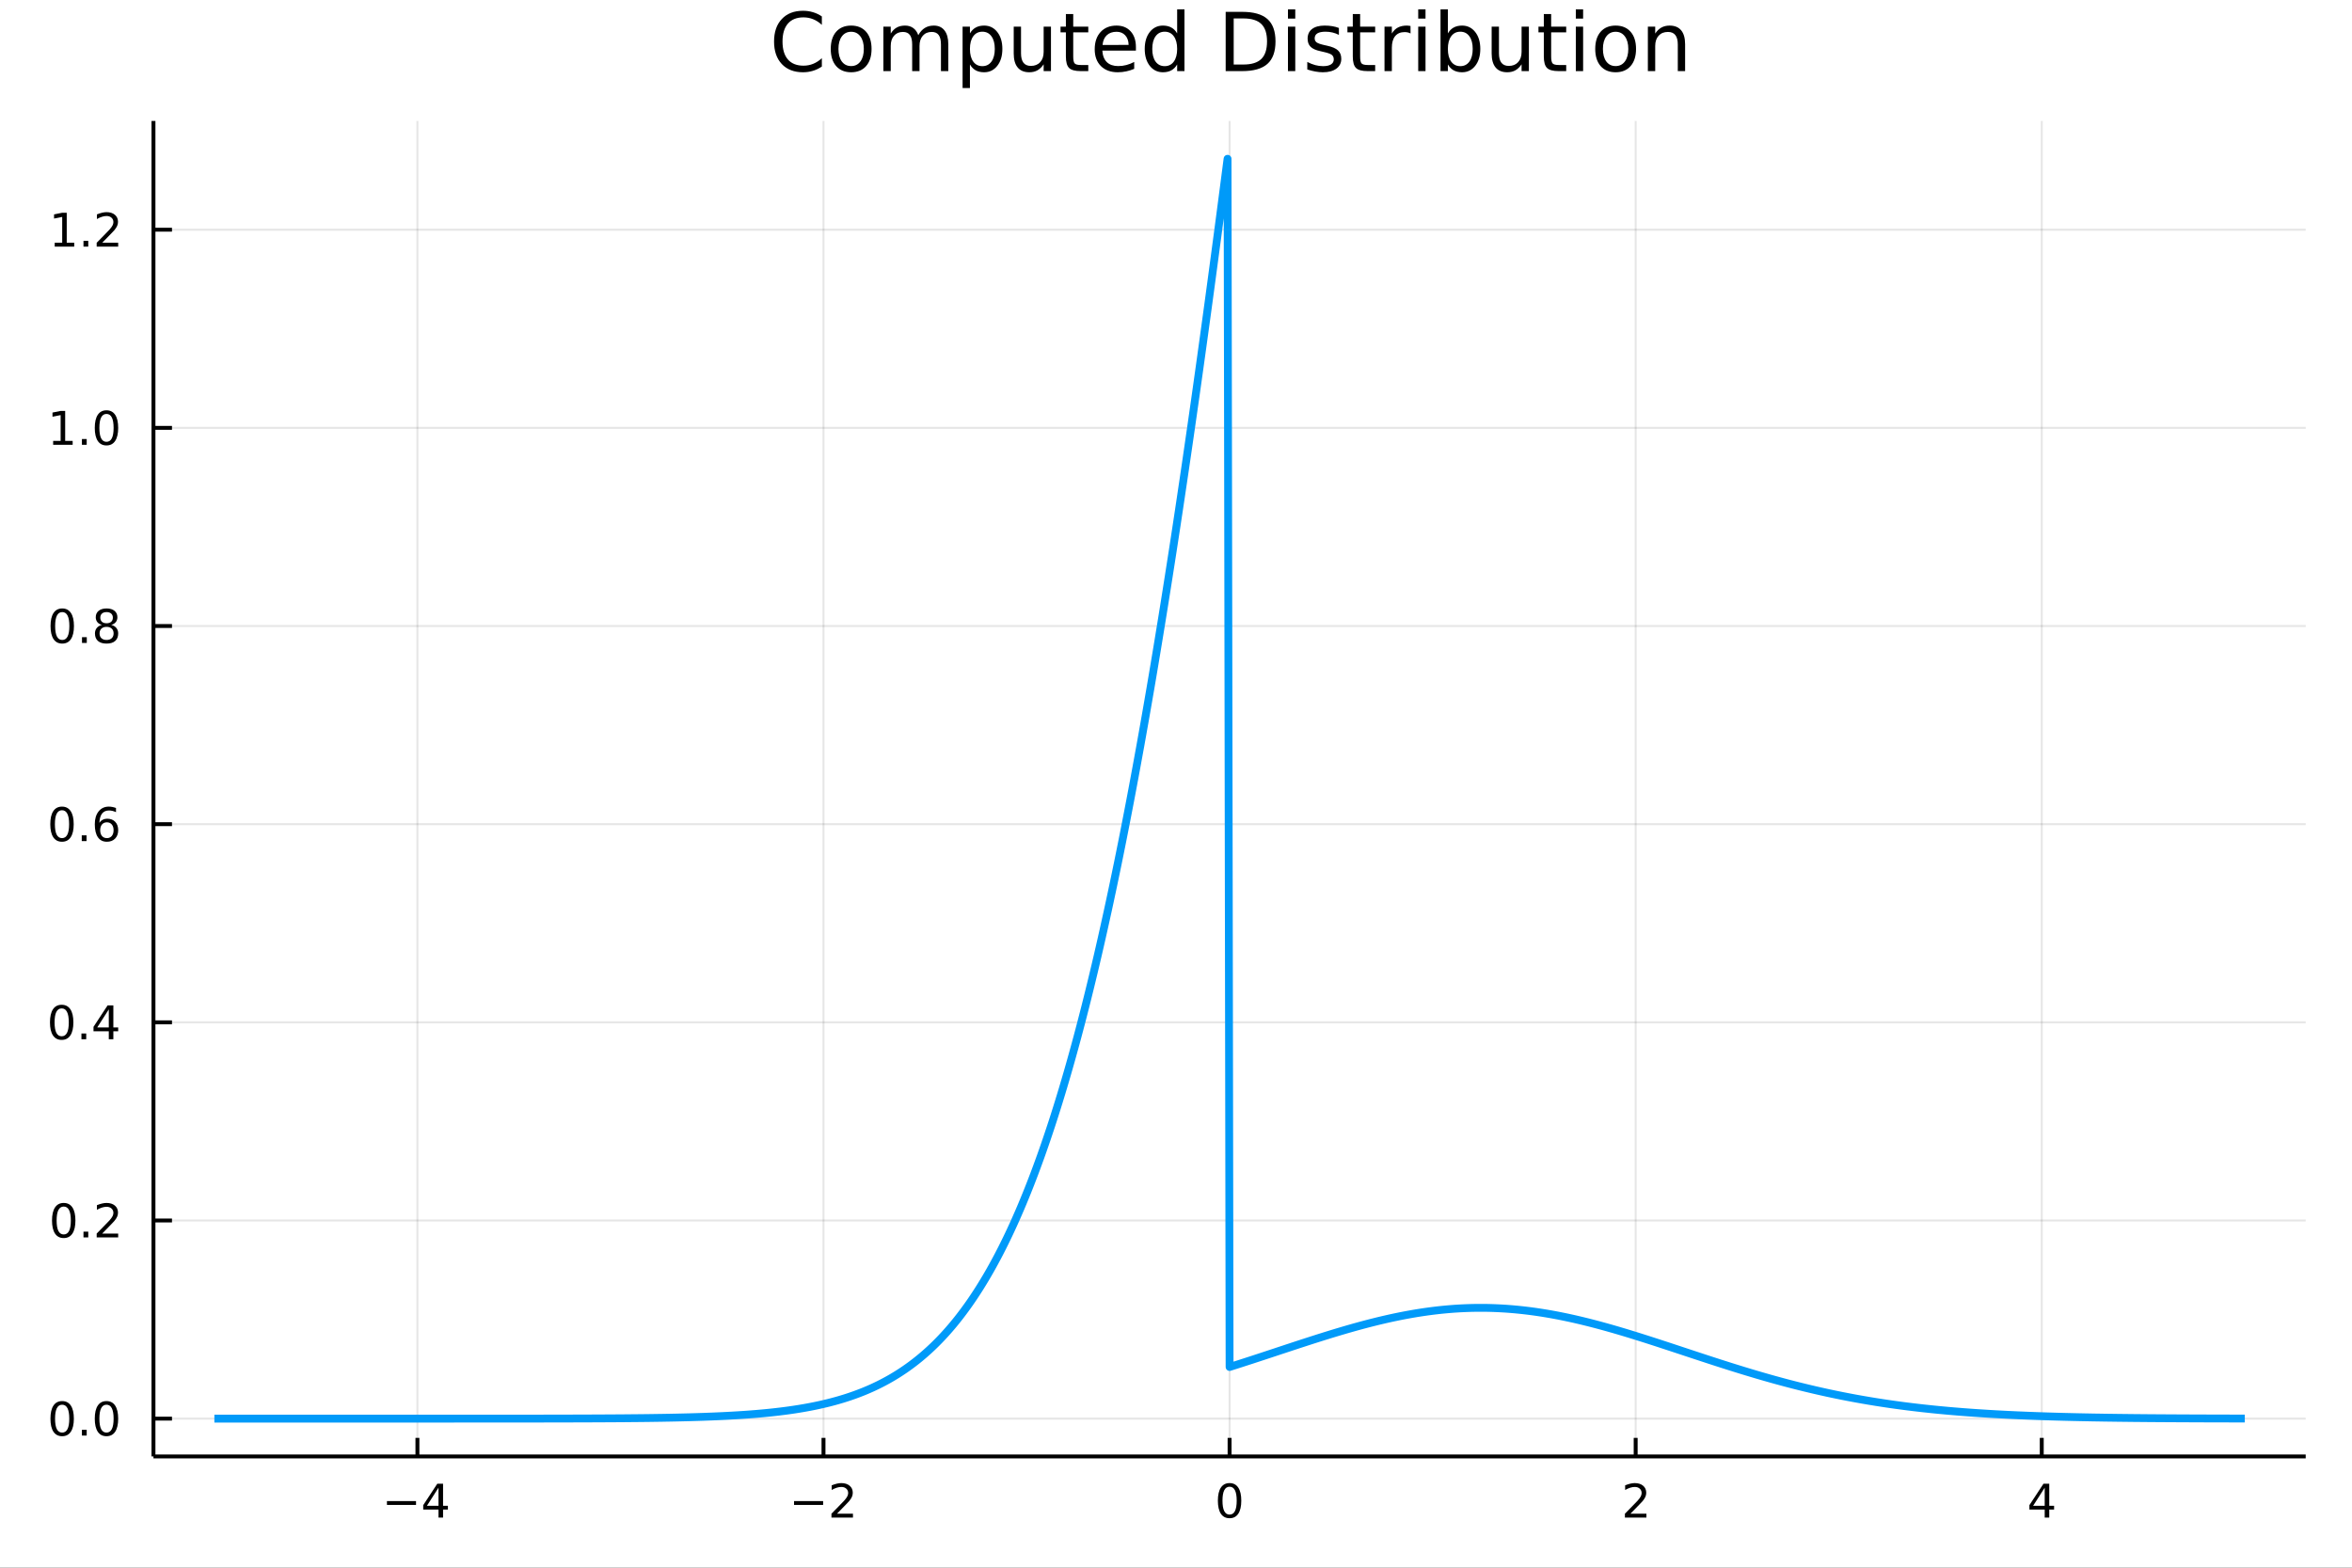
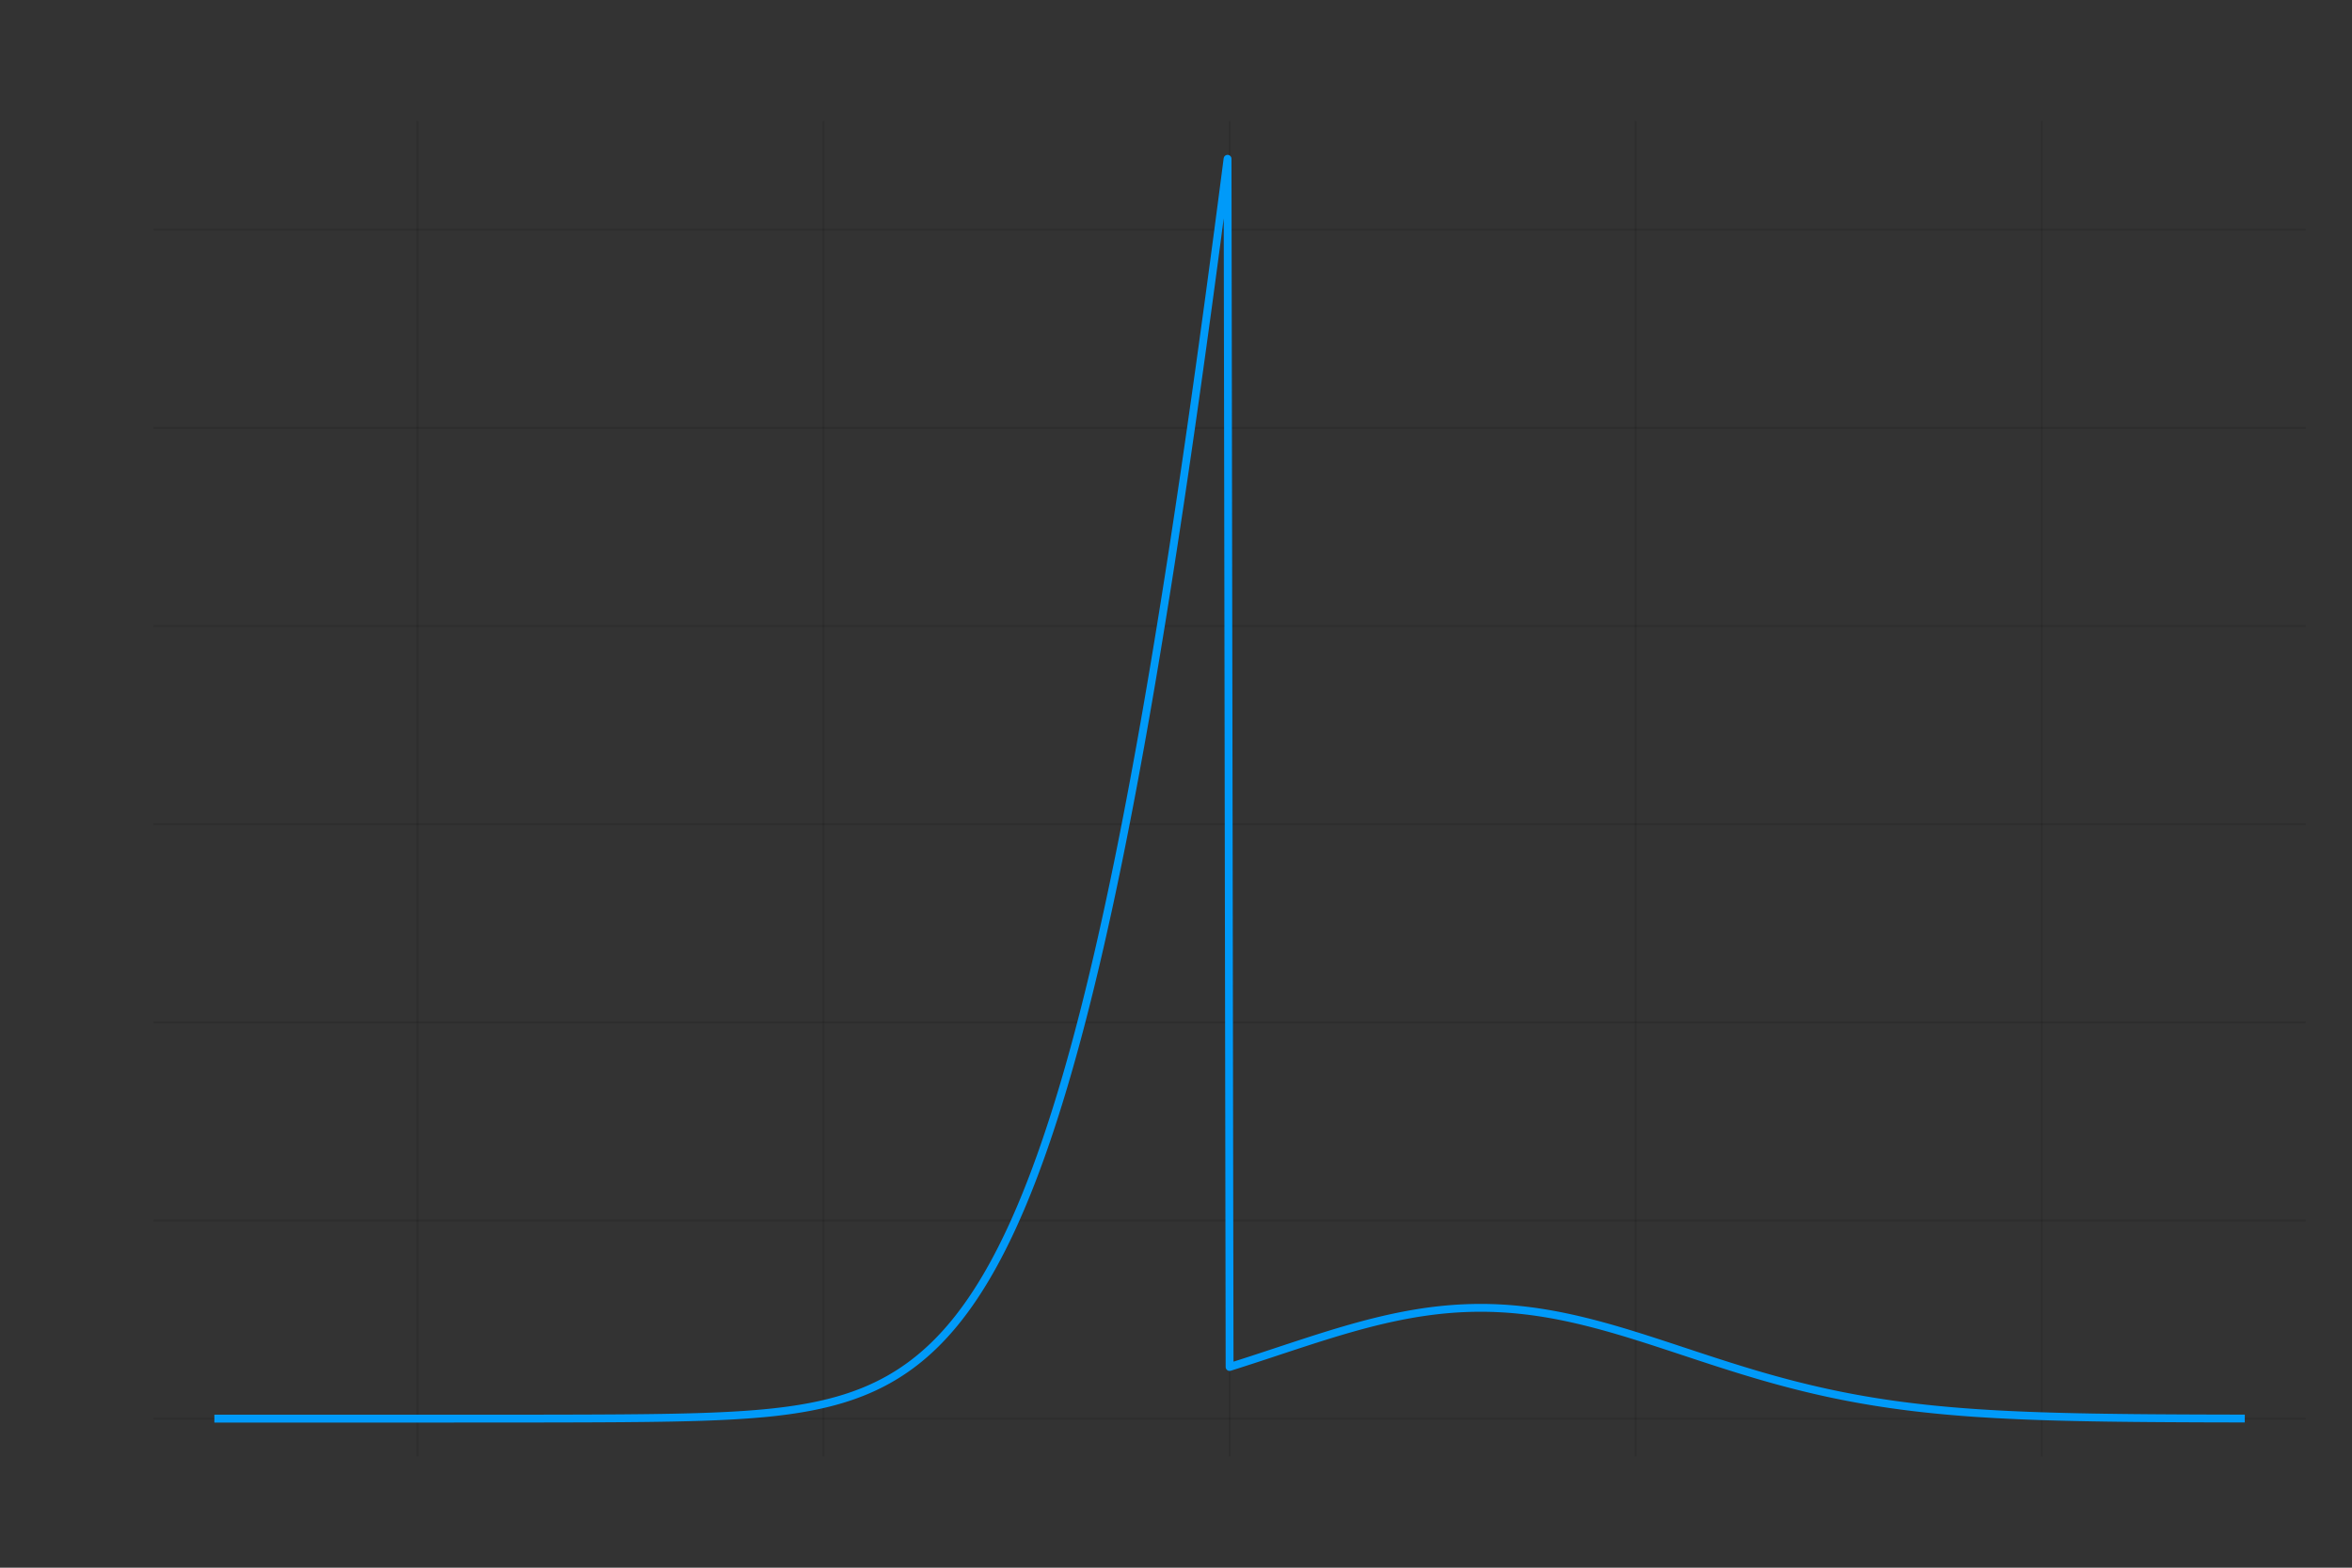
<svg xmlns="http://www.w3.org/2000/svg" width="600" height="400" viewBox="0 0 2400 1600">
  <rect x="0" y="0" width="2400" height="1600" fill="#333333" stroke="none" />
  <defs>
    <clipPath id="clip430">
-       <rect x="0" y="0" width="2400" height="1600" />
-     </clipPath>
+       </clipPath>
  </defs>
  <path clip-path="url(#clip430)" d=" M0 1600 L2400 1600 L2400 0 L0 0  Z   " fill="#ffffff" fill-rule="evenodd" fill-opacity="1" />
  <defs>
    <clipPath id="clip431">
-       <rect x="480" y="0" width="1681" height="1600" />
-     </clipPath>
+       </clipPath>
  </defs>
  <path clip-path="url(#clip430)" d=" M156.598 1486.45 L2352.76 1486.45 L2352.76 123.472 L156.598 123.472  Z   " fill="#ffffff" fill-rule="evenodd" fill-opacity="1" />
  <defs>
    <clipPath id="clip432">
      <rect x="156" y="123" width="2197" height="1364" />
    </clipPath>
  </defs>
  <polyline clip-path="url(#clip432)" style="stroke:#000000; stroke-linecap:butt; stroke-linejoin:round; stroke-width:2; stroke-opacity:0.1; fill:none" points="   425.938,1486.45 425.938,123.472    " />
  <polyline clip-path="url(#clip432)" style="stroke:#000000; stroke-linecap:butt; stroke-linejoin:round; stroke-width:2; stroke-opacity:0.1; fill:none" points="   840.308,1486.45 840.308,123.472    " />
  <polyline clip-path="url(#clip432)" style="stroke:#000000; stroke-linecap:butt; stroke-linejoin:round; stroke-width:2; stroke-opacity:0.1; fill:none" points="   1254.68,1486.45 1254.68,123.472    " />
  <polyline clip-path="url(#clip432)" style="stroke:#000000; stroke-linecap:butt; stroke-linejoin:round; stroke-width:2; stroke-opacity:0.1; fill:none" points="   1669.05,1486.45 1669.05,123.472    " />
  <polyline clip-path="url(#clip432)" style="stroke:#000000; stroke-linecap:butt; stroke-linejoin:round; stroke-width:2; stroke-opacity:0.1; fill:none" points="   2083.42,1486.45 2083.42,123.472    " />
  <polyline clip-path="url(#clip430)" style="stroke:#000000; stroke-linecap:butt; stroke-linejoin:round; stroke-width:4; stroke-opacity:1; fill:none" points="   156.598,1486.45 2352.76,1486.45    " />
  <polyline clip-path="url(#clip430)" style="stroke:#000000; stroke-linecap:butt; stroke-linejoin:round; stroke-width:4; stroke-opacity:1; fill:none" points="   425.938,1486.45 425.938,1467.55    " />
  <polyline clip-path="url(#clip430)" style="stroke:#000000; stroke-linecap:butt; stroke-linejoin:round; stroke-width:4; stroke-opacity:1; fill:none" points="   840.308,1486.45 840.308,1467.55    " />
  <polyline clip-path="url(#clip430)" style="stroke:#000000; stroke-linecap:butt; stroke-linejoin:round; stroke-width:4; stroke-opacity:1; fill:none" points="   1254.68,1486.45 1254.68,1467.55    " />
  <polyline clip-path="url(#clip430)" style="stroke:#000000; stroke-linecap:butt; stroke-linejoin:round; stroke-width:4; stroke-opacity:1; fill:none" points="   1669.05,1486.45 1669.05,1467.55    " />
  <polyline clip-path="url(#clip430)" style="stroke:#000000; stroke-linecap:butt; stroke-linejoin:round; stroke-width:4; stroke-opacity:1; fill:none" points="   2083.42,1486.45 2083.42,1467.55    " />
  <path clip-path="url(#clip430)" d="M394.839 1532.02 L424.515 1532.02 L424.515 1535.95 L394.839 1535.95 L394.839 1532.02 Z" fill="#000000" fill-rule="evenodd" fill-opacity="1" />
  <path clip-path="url(#clip430)" d="M447.454 1518.36 L435.649 1536.81 L447.454 1536.81 L447.454 1518.36 M446.228 1514.29 L452.107 1514.29 L452.107 1536.81 L457.038 1536.81 L457.038 1540.7 L452.107 1540.7 L452.107 1548.85 L447.454 1548.85 L447.454 1540.7 L431.853 1540.7 L431.853 1536.19 L446.228 1514.29 Z" fill="#000000" fill-rule="evenodd" fill-opacity="1" />
  <path clip-path="url(#clip430)" d="M810.25 1532.02 L839.926 1532.02 L839.926 1535.95 L810.25 1535.95 L810.25 1532.02 Z" fill="#000000" fill-rule="evenodd" fill-opacity="1" />
  <path clip-path="url(#clip430)" d="M854.046 1544.91 L870.365 1544.91 L870.365 1548.85 L848.421 1548.85 L848.421 1544.91 Q851.083 1542.16 855.666 1537.53 Q860.273 1532.88 861.453 1531.53 Q863.699 1529.01 864.578 1527.27 Q865.481 1525.51 865.481 1523.82 Q865.481 1521.07 863.537 1519.33 Q861.615 1517.6 858.514 1517.6 Q856.315 1517.6 853.861 1518.36 Q851.43 1519.13 848.653 1520.68 L848.653 1515.95 Q851.477 1514.82 853.93 1514.24 Q856.384 1513.66 858.421 1513.66 Q863.791 1513.66 866.986 1516.35 Q870.18 1519.03 870.18 1523.52 Q870.18 1525.65 869.37 1527.57 Q868.583 1529.47 866.477 1532.07 Q865.898 1532.74 862.796 1535.95 Q859.694 1539.15 854.046 1544.91 Z" fill="#000000" fill-rule="evenodd" fill-opacity="1" />
  <path clip-path="url(#clip430)" d="M1254.68 1517.37 Q1251.07 1517.37 1249.24 1520.93 Q1247.43 1524.47 1247.43 1531.6 Q1247.43 1538.71 1249.24 1542.27 Q1251.07 1545.82 1254.68 1545.82 Q1258.31 1545.82 1260.12 1542.27 Q1261.95 1538.71 1261.95 1531.6 Q1261.95 1524.47 1260.12 1520.93 Q1258.31 1517.37 1254.68 1517.37 M1254.68 1513.66 Q1260.49 1513.66 1263.54 1518.27 Q1266.62 1522.85 1266.62 1531.6 Q1266.62 1540.33 1263.54 1544.94 Q1260.49 1549.52 1254.68 1549.52 Q1248.87 1549.52 1245.79 1544.94 Q1242.73 1540.33 1242.73 1531.6 Q1242.73 1522.85 1245.79 1518.27 Q1248.87 1513.66 1254.68 1513.66 Z" fill="#000000" fill-rule="evenodd" fill-opacity="1" />
  <path clip-path="url(#clip430)" d="M1663.7 1544.91 L1680.02 1544.91 L1680.02 1548.85 L1658.07 1548.85 L1658.07 1544.91 Q1660.74 1542.16 1665.32 1537.53 Q1669.93 1532.88 1671.11 1531.53 Q1673.35 1529.01 1674.23 1527.27 Q1675.13 1525.51 1675.13 1523.82 Q1675.13 1521.07 1673.19 1519.33 Q1671.27 1517.6 1668.17 1517.6 Q1665.97 1517.6 1663.51 1518.36 Q1661.08 1519.13 1658.31 1520.68 L1658.31 1515.95 Q1661.13 1514.82 1663.58 1514.24 Q1666.04 1513.66 1668.07 1513.66 Q1673.44 1513.66 1676.64 1516.35 Q1679.83 1519.03 1679.83 1523.52 Q1679.83 1525.65 1679.02 1527.57 Q1678.24 1529.47 1676.13 1532.07 Q1675.55 1532.74 1672.45 1535.95 Q1669.35 1539.15 1663.7 1544.91 Z" fill="#000000" fill-rule="evenodd" fill-opacity="1" />
  <path clip-path="url(#clip430)" d="M2086.43 1518.36 L2074.62 1536.81 L2086.43 1536.81 L2086.43 1518.36 M2085.2 1514.29 L2091.08 1514.29 L2091.08 1536.81 L2096.01 1536.81 L2096.01 1540.7 L2091.08 1540.7 L2091.08 1548.85 L2086.43 1548.85 L2086.43 1540.7 L2070.82 1540.7 L2070.82 1536.19 L2085.2 1514.29 Z" fill="#000000" fill-rule="evenodd" fill-opacity="1" />
  <polyline clip-path="url(#clip432)" style="stroke:#000000; stroke-linecap:butt; stroke-linejoin:round; stroke-width:2; stroke-opacity:0.1; fill:none" points="   156.598,1447.87 2352.76,1447.87    " />
  <polyline clip-path="url(#clip432)" style="stroke:#000000; stroke-linecap:butt; stroke-linejoin:round; stroke-width:2; stroke-opacity:0.1; fill:none" points="   156.598,1245.63 2352.76,1245.63    " />
  <polyline clip-path="url(#clip432)" style="stroke:#000000; stroke-linecap:butt; stroke-linejoin:round; stroke-width:2; stroke-opacity:0.1; fill:none" points="   156.598,1043.39 2352.76,1043.39    " />
  <polyline clip-path="url(#clip432)" style="stroke:#000000; stroke-linecap:butt; stroke-linejoin:round; stroke-width:2; stroke-opacity:0.1; fill:none" points="   156.598,841.151 2352.76,841.151    " />
  <polyline clip-path="url(#clip432)" style="stroke:#000000; stroke-linecap:butt; stroke-linejoin:round; stroke-width:2; stroke-opacity:0.1; fill:none" points="   156.598,638.91 2352.76,638.91    " />
  <polyline clip-path="url(#clip432)" style="stroke:#000000; stroke-linecap:butt; stroke-linejoin:round; stroke-width:2; stroke-opacity:0.1; fill:none" points="   156.598,436.669 2352.76,436.669    " />
  <polyline clip-path="url(#clip432)" style="stroke:#000000; stroke-linecap:butt; stroke-linejoin:round; stroke-width:2; stroke-opacity:0.1; fill:none" points="   156.598,234.428 2352.76,234.428    " />
  <polyline clip-path="url(#clip430)" style="stroke:#000000; stroke-linecap:butt; stroke-linejoin:round; stroke-width:4; stroke-opacity:1; fill:none" points="   156.598,1486.45 156.598,123.472    " />
  <polyline clip-path="url(#clip430)" style="stroke:#000000; stroke-linecap:butt; stroke-linejoin:round; stroke-width:4; stroke-opacity:1; fill:none" points="   156.598,1447.87 175.496,1447.87    " />
  <polyline clip-path="url(#clip430)" style="stroke:#000000; stroke-linecap:butt; stroke-linejoin:round; stroke-width:4; stroke-opacity:1; fill:none" points="   156.598,1245.63 175.496,1245.63    " />
  <polyline clip-path="url(#clip430)" style="stroke:#000000; stroke-linecap:butt; stroke-linejoin:round; stroke-width:4; stroke-opacity:1; fill:none" points="   156.598,1043.39 175.496,1043.39    " />
  <polyline clip-path="url(#clip430)" style="stroke:#000000; stroke-linecap:butt; stroke-linejoin:round; stroke-width:4; stroke-opacity:1; fill:none" points="   156.598,841.151 175.496,841.151    " />
  <polyline clip-path="url(#clip430)" style="stroke:#000000; stroke-linecap:butt; stroke-linejoin:round; stroke-width:4; stroke-opacity:1; fill:none" points="   156.598,638.91 175.496,638.91    " />
  <polyline clip-path="url(#clip430)" style="stroke:#000000; stroke-linecap:butt; stroke-linejoin:round; stroke-width:4; stroke-opacity:1; fill:none" points="   156.598,436.669 175.496,436.669    " />
  <polyline clip-path="url(#clip430)" style="stroke:#000000; stroke-linecap:butt; stroke-linejoin:round; stroke-width:4; stroke-opacity:1; fill:none" points="   156.598,234.428 175.496,234.428    " />
  <path clip-path="url(#clip430)" d="M63.423 1433.67 Q59.812 1433.67 57.983 1437.24 Q56.177 1440.78 56.177 1447.91 Q56.177 1455.01 57.983 1458.58 Q59.812 1462.12 63.423 1462.12 Q67.057 1462.12 68.862 1458.58 Q70.691 1455.01 70.691 1447.91 Q70.691 1440.78 68.862 1437.24 Q67.057 1433.67 63.423 1433.67 M63.423 1429.97 Q69.233 1429.97 72.288 1434.57 Q75.367 1439.16 75.367 1447.91 Q75.367 1456.63 72.288 1461.24 Q69.233 1465.82 63.423 1465.82 Q57.612 1465.82 54.534 1461.24 Q51.478 1456.63 51.478 1447.91 Q51.478 1439.16 54.534 1434.57 Q57.612 1429.97 63.423 1429.97 Z" fill="#000000" fill-rule="evenodd" fill-opacity="1" />
  <path clip-path="url(#clip430)" d="M83.585 1459.27 L88.469 1459.27 L88.469 1465.15 L83.585 1465.15 L83.585 1459.27 Z" fill="#000000" fill-rule="evenodd" fill-opacity="1" />
  <path clip-path="url(#clip430)" d="M108.654 1433.67 Q105.043 1433.67 103.214 1437.24 Q101.409 1440.78 101.409 1447.91 Q101.409 1455.01 103.214 1458.58 Q105.043 1462.12 108.654 1462.12 Q112.288 1462.12 114.094 1458.58 Q115.922 1455.01 115.922 1447.91 Q115.922 1440.78 114.094 1437.24 Q112.288 1433.67 108.654 1433.67 M108.654 1429.97 Q114.464 1429.97 117.52 1434.57 Q120.598 1439.16 120.598 1447.91 Q120.598 1456.63 117.52 1461.24 Q114.464 1465.82 108.654 1465.82 Q102.844 1465.82 99.765 1461.24 Q96.71 1456.63 96.71 1447.91 Q96.71 1439.16 99.765 1434.57 Q102.844 1429.97 108.654 1429.97 Z" fill="#000000" fill-rule="evenodd" fill-opacity="1" />
  <path clip-path="url(#clip430)" d="M65.02 1231.43 Q61.409 1231.43 59.58 1235 Q57.775 1238.54 57.775 1245.67 Q57.775 1252.77 59.58 1256.34 Q61.409 1259.88 65.02 1259.88 Q68.654 1259.88 70.46 1256.34 Q72.288 1252.77 72.288 1245.67 Q72.288 1238.54 70.46 1235 Q68.654 1231.43 65.02 1231.43 M65.02 1227.73 Q70.83 1227.73 73.885 1232.33 Q76.964 1236.92 76.964 1245.67 Q76.964 1254.39 73.885 1259 Q70.83 1263.58 65.02 1263.58 Q59.21 1263.58 56.131 1259 Q53.075 1254.39 53.075 1245.67 Q53.075 1236.92 56.131 1232.33 Q59.21 1227.73 65.02 1227.73 Z" fill="#000000" fill-rule="evenodd" fill-opacity="1" />
  <path clip-path="url(#clip430)" d="M85.182 1257.03 L90.066 1257.03 L90.066 1262.91 L85.182 1262.91 L85.182 1257.03 Z" fill="#000000" fill-rule="evenodd" fill-opacity="1" />
  <path clip-path="url(#clip430)" d="M104.279 1258.98 L120.598 1258.98 L120.598 1262.91 L98.654 1262.91 L98.654 1258.98 Q101.316 1256.22 105.899 1251.59 Q110.506 1246.94 111.686 1245.6 Q113.932 1243.07 114.811 1241.34 Q115.714 1239.58 115.714 1237.89 Q115.714 1235.13 113.77 1233.4 Q111.848 1231.66 108.746 1231.66 Q106.547 1231.66 104.094 1232.43 Q101.663 1233.19 98.885 1234.74 L98.885 1230.02 Q101.709 1228.88 104.163 1228.31 Q106.617 1227.73 108.654 1227.73 Q114.024 1227.73 117.219 1230.41 Q120.413 1233.1 120.413 1237.59 Q120.413 1239.72 119.603 1241.64 Q118.816 1243.54 116.709 1246.13 Q116.131 1246.8 113.029 1250.02 Q109.927 1253.21 104.279 1258.98 Z" fill="#000000" fill-rule="evenodd" fill-opacity="1" />
  <path clip-path="url(#clip430)" d="M62.937 1029.19 Q59.325 1029.19 57.497 1032.76 Q55.691 1036.3 55.691 1043.43 Q55.691 1050.53 57.497 1054.1 Q59.325 1057.64 62.937 1057.64 Q66.571 1057.64 68.376 1054.1 Q70.205 1050.53 70.205 1043.43 Q70.205 1036.3 68.376 1032.76 Q66.571 1029.19 62.937 1029.19 M62.937 1025.49 Q68.747 1025.49 71.802 1030.09 Q74.881 1034.68 74.881 1043.43 Q74.881 1052.15 71.802 1056.76 Q68.747 1061.34 62.937 1061.34 Q57.126 1061.34 54.048 1056.76 Q50.992 1052.15 50.992 1043.43 Q50.992 1034.68 54.048 1030.09 Q57.126 1025.49 62.937 1025.49 Z" fill="#000000" fill-rule="evenodd" fill-opacity="1" />
-   <path clip-path="url(#clip430)" d="M83.098 1054.79 L87.983 1054.79 L87.983 1060.67 L83.098 1060.67 L83.098 1054.79 Z" fill="#000000" fill-rule="evenodd" fill-opacity="1" />
+   <path clip-path="url(#clip430)" d="M83.098 1054.79 L87.983 1054.79 L87.983 1060.67 L83.098 1054.79 Z" fill="#000000" fill-rule="evenodd" fill-opacity="1" />
  <path clip-path="url(#clip430)" d="M111.015 1030.19 L99.21 1048.63 L111.015 1048.63 L111.015 1030.19 M109.788 1026.11 L115.668 1026.11 L115.668 1048.63 L120.598 1048.63 L120.598 1052.52 L115.668 1052.52 L115.668 1060.67 L111.015 1060.67 L111.015 1052.52 L95.413 1052.52 L95.413 1048.01 L109.788 1026.11 Z" fill="#000000" fill-rule="evenodd" fill-opacity="1" />
  <path clip-path="url(#clip430)" d="M63.261 826.949 Q59.65 826.949 57.821 830.514 Q56.015 834.056 56.015 841.185 Q56.015 848.292 57.821 851.857 Q59.65 855.398 63.261 855.398 Q66.895 855.398 68.7 851.857 Q70.529 848.292 70.529 841.185 Q70.529 834.056 68.7 830.514 Q66.895 826.949 63.261 826.949 M63.261 823.246 Q69.071 823.246 72.126 827.852 Q75.205 832.436 75.205 841.185 Q75.205 849.912 72.126 854.519 Q69.071 859.102 63.261 859.102 Q57.45 859.102 54.372 854.519 Q51.316 849.912 51.316 841.185 Q51.316 832.436 54.372 827.852 Q57.45 823.246 63.261 823.246 Z" fill="#000000" fill-rule="evenodd" fill-opacity="1" />
  <path clip-path="url(#clip430)" d="M83.422 852.551 L88.307 852.551 L88.307 858.431 L83.422 858.431 L83.422 852.551 Z" fill="#000000" fill-rule="evenodd" fill-opacity="1" />
  <path clip-path="url(#clip430)" d="M109.071 839.287 Q105.922 839.287 104.071 841.44 Q102.242 843.593 102.242 847.343 Q102.242 851.07 104.071 853.246 Q105.922 855.398 109.071 855.398 Q112.219 855.398 114.047 853.246 Q115.899 851.07 115.899 847.343 Q115.899 843.593 114.047 841.44 Q112.219 839.287 109.071 839.287 M118.353 824.635 L118.353 828.894 Q116.594 828.061 114.788 827.621 Q113.006 827.181 111.246 827.181 Q106.617 827.181 104.163 830.306 Q101.733 833.431 101.385 839.75 Q102.751 837.736 104.811 836.672 Q106.871 835.584 109.348 835.584 Q114.557 835.584 117.566 838.755 Q120.598 841.903 120.598 847.343 Q120.598 852.667 117.45 855.884 Q114.302 859.102 109.071 859.102 Q103.075 859.102 99.904 854.519 Q96.733 849.912 96.733 841.185 Q96.733 832.991 100.621 828.13 Q104.51 823.246 111.061 823.246 Q112.82 823.246 114.603 823.593 Q116.408 823.94 118.353 824.635 Z" fill="#000000" fill-rule="evenodd" fill-opacity="1" />
  <path clip-path="url(#clip430)" d="M63.515 624.709 Q59.904 624.709 58.075 628.273 Q56.27 631.815 56.27 638.945 Q56.27 646.051 58.075 649.616 Q59.904 653.158 63.515 653.158 Q67.149 653.158 68.955 649.616 Q70.784 646.051 70.784 638.945 Q70.784 631.815 68.955 628.273 Q67.149 624.709 63.515 624.709 M63.515 621.005 Q69.325 621.005 72.381 625.611 Q75.46 630.195 75.46 638.945 Q75.46 647.672 72.381 652.278 Q69.325 656.861 63.515 656.861 Q57.705 656.861 54.626 652.278 Q51.571 647.672 51.571 638.945 Q51.571 630.195 54.626 625.611 Q57.705 621.005 63.515 621.005 Z" fill="#000000" fill-rule="evenodd" fill-opacity="1" />
  <path clip-path="url(#clip430)" d="M83.677 650.31 L88.561 650.31 L88.561 656.19 L83.677 656.19 L83.677 650.31 Z" fill="#000000" fill-rule="evenodd" fill-opacity="1" />
  <path clip-path="url(#clip430)" d="M108.746 639.778 Q105.413 639.778 103.492 641.56 Q101.594 643.343 101.594 646.468 Q101.594 649.593 103.492 651.375 Q105.413 653.158 108.746 653.158 Q112.08 653.158 114.001 651.375 Q115.922 649.57 115.922 646.468 Q115.922 643.343 114.001 641.56 Q112.103 639.778 108.746 639.778 M104.071 637.787 Q101.061 637.047 99.371 634.986 Q97.705 632.926 97.705 629.963 Q97.705 625.82 100.645 623.412 Q103.608 621.005 108.746 621.005 Q113.908 621.005 116.848 623.412 Q119.788 625.82 119.788 629.963 Q119.788 632.926 118.098 634.986 Q116.432 637.047 113.445 637.787 Q116.825 638.574 118.7 640.866 Q120.598 643.158 120.598 646.468 Q120.598 651.491 117.52 654.176 Q114.464 656.861 108.746 656.861 Q103.029 656.861 99.95 654.176 Q96.895 651.491 96.895 646.468 Q96.895 643.158 98.793 640.866 Q100.691 638.574 104.071 637.787 M102.358 630.403 Q102.358 633.088 104.024 634.593 Q105.714 636.098 108.746 636.098 Q111.756 636.098 113.445 634.593 Q115.158 633.088 115.158 630.403 Q115.158 627.718 113.445 626.213 Q111.756 624.709 108.746 624.709 Q105.714 624.709 104.024 626.213 Q102.358 627.718 102.358 630.403 Z" fill="#000000" fill-rule="evenodd" fill-opacity="1" />
-   <path clip-path="url(#clip430)" d="M54.233 450.014 L61.872 450.014 L61.872 423.648 L53.562 425.315 L53.562 421.056 L61.825 419.389 L66.501 419.389 L66.501 450.014 L74.14 450.014 L74.14 453.949 L54.233 453.949 L54.233 450.014 Z" fill="#000000" fill-rule="evenodd" fill-opacity="1" />
  <path clip-path="url(#clip430)" d="M83.585 448.07 L88.469 448.07 L88.469 453.949 L83.585 453.949 L83.585 448.07 Z" fill="#000000" fill-rule="evenodd" fill-opacity="1" />
  <path clip-path="url(#clip430)" d="M108.654 422.468 Q105.043 422.468 103.214 426.033 Q101.409 429.574 101.409 436.704 Q101.409 443.81 103.214 447.375 Q105.043 450.917 108.654 450.917 Q112.288 450.917 114.094 447.375 Q115.922 443.81 115.922 436.704 Q115.922 429.574 114.094 426.033 Q112.288 422.468 108.654 422.468 M108.654 418.764 Q114.464 418.764 117.52 423.371 Q120.598 427.954 120.598 436.704 Q120.598 445.431 117.52 450.037 Q114.464 454.621 108.654 454.621 Q102.844 454.621 99.765 450.037 Q96.71 445.431 96.71 436.704 Q96.71 427.954 99.765 423.371 Q102.844 418.764 108.654 418.764 Z" fill="#000000" fill-rule="evenodd" fill-opacity="1" />
  <path clip-path="url(#clip430)" d="M55.83 247.773 L63.469 247.773 L63.469 221.408 L55.159 223.074 L55.159 218.815 L63.423 217.148 L68.099 217.148 L68.099 247.773 L75.737 247.773 L75.737 251.708 L55.83 251.708 L55.83 247.773 Z" fill="#000000" fill-rule="evenodd" fill-opacity="1" />
  <path clip-path="url(#clip430)" d="M85.182 245.829 L90.066 245.829 L90.066 251.708 L85.182 251.708 L85.182 245.829 Z" fill="#000000" fill-rule="evenodd" fill-opacity="1" />
-   <path clip-path="url(#clip430)" d="M104.279 247.773 L120.598 247.773 L120.598 251.708 L98.654 251.708 L98.654 247.773 Q101.316 245.019 105.899 240.389 Q110.506 235.736 111.686 234.394 Q113.932 231.871 114.811 230.134 Q115.714 228.375 115.714 226.685 Q115.714 223.931 113.77 222.195 Q111.848 220.459 108.746 220.459 Q106.547 220.459 104.094 221.223 Q101.663 221.986 98.885 223.537 L98.885 218.815 Q101.709 217.681 104.163 217.102 Q106.617 216.523 108.654 216.523 Q114.024 216.523 117.219 219.209 Q120.413 221.894 120.413 226.385 Q120.413 228.514 119.603 230.435 Q118.816 232.334 116.709 234.926 Q116.131 235.597 113.029 238.815 Q109.927 242.009 104.279 247.773 Z" fill="#000000" fill-rule="evenodd" fill-opacity="1" />
  <path clip-path="url(#clip430)" d="M838.629 16.755 L838.629 25.383 Q834.497 21.535 829.798 19.631 Q825.139 17.727 819.873 17.727 Q809.503 17.727 803.994 24.087 Q798.484 30.406 798.484 42.397 Q798.484 54.347 803.994 60.707 Q809.503 67.026 819.873 67.026 Q825.139 67.026 829.798 65.122 Q834.497 63.218 838.629 59.37 L838.629 67.918 Q834.335 70.834 829.514 72.292 Q824.734 73.751 819.387 73.751 Q805.655 73.751 797.755 65.365 Q789.856 56.94 789.856 42.397 Q789.856 27.814 797.755 19.428 Q805.655 11.002 819.387 11.002 Q824.815 11.002 829.595 12.461 Q834.416 13.878 838.629 16.755 Z" fill="#000000" fill-rule="evenodd" fill-opacity="1" />
  <path clip-path="url(#clip430)" d="M868.525 32.431 Q862.529 32.431 859.046 37.131 Q855.562 41.789 855.562 49.931 Q855.562 58.074 859.005 62.773 Q862.489 67.431 868.525 67.431 Q874.479 67.431 877.963 62.732 Q881.447 58.033 881.447 49.931 Q881.447 41.87 877.963 37.171 Q874.479 32.431 868.525 32.431 M868.525 26.112 Q878.247 26.112 883.797 32.431 Q889.346 38.751 889.346 49.931 Q889.346 61.071 883.797 67.431 Q878.247 73.751 868.525 73.751 Q858.762 73.751 853.212 67.431 Q847.703 61.071 847.703 49.931 Q847.703 38.751 853.212 32.431 Q858.762 26.112 868.525 26.112 Z" fill="#000000" fill-rule="evenodd" fill-opacity="1" />
  <path clip-path="url(#clip430)" d="M937.025 35.915 Q939.821 30.892 943.709 28.502 Q947.598 26.112 952.864 26.112 Q959.954 26.112 963.802 31.095 Q967.65 36.037 967.65 45.192 L967.65 72.576 L960.156 72.576 L960.156 45.435 Q960.156 38.913 957.847 35.753 Q955.538 32.594 950.798 32.594 Q945.006 32.594 941.643 36.442 Q938.281 40.29 938.281 46.934 L938.281 72.576 L930.787 72.576 L930.787 45.435 Q930.787 38.873 928.478 35.753 Q926.169 32.594 921.348 32.594 Q915.637 32.594 912.274 36.482 Q908.912 40.331 908.912 46.934 L908.912 72.576 L901.418 72.576 L901.418 27.206 L908.912 27.206 L908.912 34.254 Q911.464 30.082 915.029 28.097 Q918.594 26.112 923.495 26.112 Q928.437 26.112 931.881 28.624 Q935.365 31.135 937.025 35.915 Z" fill="#000000" fill-rule="evenodd" fill-opacity="1" />
  <path clip-path="url(#clip430)" d="M989.728 65.77 L989.728 89.833 L982.234 89.833 L982.234 27.206 L989.728 27.206 L989.728 34.092 Q992.077 30.041 995.642 28.097 Q999.247 26.112 1004.23 26.112 Q1012.49 26.112 1017.64 32.675 Q1022.82 39.237 1022.82 49.931 Q1022.82 60.626 1017.64 67.188 Q1012.49 73.751 1004.23 73.751 Q999.247 73.751 995.642 71.806 Q992.077 69.821 989.728 65.77 M1015.09 49.931 Q1015.09 41.708 1011.68 37.05 Q1008.32 32.35 1002.41 32.35 Q996.493 32.35 993.09 37.05 Q989.728 41.708 989.728 49.931 Q989.728 58.155 993.09 62.854 Q996.493 67.512 1002.41 67.512 Q1008.32 67.512 1011.68 62.854 Q1015.09 58.155 1015.09 49.931 Z" fill="#000000" fill-rule="evenodd" fill-opacity="1" />
  <path clip-path="url(#clip430)" d="M1034.41 54.671 L1034.41 27.206 L1041.86 27.206 L1041.86 54.387 Q1041.86 60.828 1044.37 64.069 Q1046.89 67.269 1051.91 67.269 Q1057.94 67.269 1061.43 63.421 Q1064.95 59.573 1064.95 52.929 L1064.95 27.206 L1072.41 27.206 L1072.41 72.576 L1064.95 72.576 L1064.95 65.608 Q1062.24 69.74 1058.63 71.766 Q1055.07 73.751 1050.33 73.751 Q1042.51 73.751 1038.46 68.89 Q1034.41 64.029 1034.41 54.671 M1053.16 26.112 L1053.16 26.112 Z" fill="#000000" fill-rule="evenodd" fill-opacity="1" />
  <path clip-path="url(#clip430)" d="M1095.13 14.324 L1095.13 27.206 L1110.49 27.206 L1110.49 32.999 L1095.13 32.999 L1095.13 57.628 Q1095.13 63.178 1096.63 64.758 Q1098.17 66.338 1102.83 66.338 L1110.49 66.338 L1110.49 72.576 L1102.83 72.576 Q1094.2 72.576 1090.92 69.376 Q1087.64 66.135 1087.64 57.628 L1087.64 32.999 L1082.17 32.999 L1082.17 27.206 L1087.64 27.206 L1087.64 14.324 L1095.13 14.324 Z" fill="#000000" fill-rule="evenodd" fill-opacity="1" />
  <path clip-path="url(#clip430)" d="M1159.1 48.028 L1159.1 51.673 L1124.83 51.673 Q1125.31 59.37 1129.44 63.421 Q1133.62 67.431 1141.03 67.431 Q1145.32 67.431 1149.33 66.378 Q1153.38 65.325 1157.35 63.218 L1157.35 70.267 Q1153.34 71.968 1149.13 72.86 Q1144.92 73.751 1140.58 73.751 Q1129.73 73.751 1123.37 67.431 Q1117.05 61.112 1117.05 50.337 Q1117.05 39.197 1123.04 32.675 Q1129.08 26.112 1139.29 26.112 Q1148.44 26.112 1153.75 32.026 Q1159.1 37.9 1159.1 48.028 M1151.64 45.84 Q1151.56 39.723 1148.2 36.077 Q1144.88 32.431 1139.37 32.431 Q1133.13 32.431 1129.36 35.956 Q1125.64 39.48 1125.07 45.88 L1151.64 45.84 Z" fill="#000000" fill-rule="evenodd" fill-opacity="1" />
  <path clip-path="url(#clip430)" d="M1201.18 34.092 L1201.18 9.544 L1208.64 9.544 L1208.64 72.576 L1201.18 72.576 L1201.18 65.77 Q1198.84 69.821 1195.23 71.806 Q1191.67 73.751 1186.64 73.751 Q1178.42 73.751 1173.23 67.188 Q1168.09 60.626 1168.09 49.931 Q1168.09 39.237 1173.23 32.675 Q1178.42 26.112 1186.64 26.112 Q1191.67 26.112 1195.23 28.097 Q1198.84 30.041 1201.18 34.092 M1175.79 49.931 Q1175.79 58.155 1179.15 62.854 Q1182.55 67.512 1188.47 67.512 Q1194.38 67.512 1197.78 62.854 Q1201.18 58.155 1201.18 49.931 Q1201.18 41.708 1197.78 37.05 Q1194.38 32.35 1188.47 32.35 Q1182.55 32.35 1179.15 37.05 Q1175.79 41.708 1175.79 49.931 Z" fill="#000000" fill-rule="evenodd" fill-opacity="1" />
  <path clip-path="url(#clip430)" d="M1258.87 18.82 L1258.87 65.852 L1268.75 65.852 Q1281.27 65.852 1287.06 60.18 Q1292.9 54.509 1292.9 42.275 Q1292.9 30.122 1287.06 24.492 Q1281.27 18.82 1268.75 18.82 L1258.87 18.82 M1250.69 12.096 L1267.5 12.096 Q1285.08 12.096 1293.3 19.428 Q1301.53 26.72 1301.53 42.275 Q1301.53 57.912 1293.26 65.244 Q1285 72.576 1267.5 72.576 L1250.69 72.576 L1250.69 12.096 Z" fill="#000000" fill-rule="evenodd" fill-opacity="1" />
  <path clip-path="url(#clip430)" d="M1314.25 27.206 L1321.7 27.206 L1321.7 72.576 L1314.25 72.576 L1314.25 27.206 M1314.25 9.544 L1321.7 9.544 L1321.7 18.983 L1314.25 18.983 L1314.25 9.544 Z" fill="#000000" fill-rule="evenodd" fill-opacity="1" />
  <path clip-path="url(#clip430)" d="M1366.22 28.543 L1366.22 35.591 Q1363.06 33.971 1359.66 33.161 Q1356.25 32.35 1352.61 32.35 Q1347.06 32.35 1344.26 34.052 Q1341.51 35.753 1341.51 39.156 Q1341.51 41.749 1343.49 43.248 Q1345.48 44.706 1351.47 46.043 L1354.03 46.61 Q1361.97 48.311 1365.29 51.43 Q1368.65 54.509 1368.65 60.059 Q1368.65 66.378 1363.63 70.064 Q1358.64 73.751 1349.89 73.751 Q1346.25 73.751 1342.28 73.022 Q1338.35 72.333 1333.97 70.915 L1333.97 63.218 Q1338.11 65.365 1342.12 66.459 Q1346.13 67.512 1350.06 67.512 Q1355.32 67.512 1358.16 65.73 Q1360.99 63.907 1360.99 60.626 Q1360.99 57.588 1358.93 55.967 Q1356.9 54.347 1349.97 52.848 L1347.38 52.24 Q1340.45 50.782 1337.38 47.785 Q1334.3 44.746 1334.3 39.48 Q1334.3 33.08 1338.83 29.596 Q1343.37 26.112 1351.72 26.112 Q1355.85 26.112 1359.49 26.72 Q1363.14 27.327 1366.22 28.543 Z" fill="#000000" fill-rule="evenodd" fill-opacity="1" />
  <path clip-path="url(#clip430)" d="M1387.89 14.324 L1387.89 27.206 L1403.24 27.206 L1403.24 32.999 L1387.89 32.999 L1387.89 57.628 Q1387.89 63.178 1389.39 64.758 Q1390.93 66.338 1395.59 66.338 L1403.24 66.338 L1403.24 72.576 L1395.59 72.576 Q1386.96 72.576 1383.68 69.376 Q1380.4 66.135 1380.4 57.628 L1380.4 32.999 L1374.93 32.999 L1374.93 27.206 L1380.4 27.206 L1380.4 14.324 L1387.89 14.324 Z" fill="#000000" fill-rule="evenodd" fill-opacity="1" />
  <path clip-path="url(#clip430)" d="M1439.34 34.173 Q1438.08 33.444 1436.58 33.12 Q1435.12 32.756 1433.34 32.756 Q1427.02 32.756 1423.62 36.888 Q1420.26 40.979 1420.26 48.676 L1420.26 72.576 L1412.76 72.576 L1412.76 27.206 L1420.26 27.206 L1420.26 34.254 Q1422.61 30.122 1426.37 28.138 Q1430.14 26.112 1435.53 26.112 Q1436.3 26.112 1437.23 26.234 Q1438.16 26.315 1439.3 26.517 L1439.34 34.173 Z" fill="#000000" fill-rule="evenodd" fill-opacity="1" />
  <path clip-path="url(#clip430)" d="M1447.16 27.206 L1454.61 27.206 L1454.61 72.576 L1447.16 72.576 L1447.16 27.206 M1447.16 9.544 L1454.61 9.544 L1454.61 18.983 L1447.16 18.983 L1447.16 9.544 Z" fill="#000000" fill-rule="evenodd" fill-opacity="1" />
  <path clip-path="url(#clip430)" d="M1502.77 49.931 Q1502.77 41.708 1499.37 37.05 Q1496.01 32.35 1490.1 32.35 Q1484.18 32.35 1480.78 37.05 Q1477.42 41.708 1477.42 49.931 Q1477.42 58.155 1480.78 62.854 Q1484.18 67.512 1490.1 67.512 Q1496.01 67.512 1499.37 62.854 Q1502.77 58.155 1502.77 49.931 M1477.42 34.092 Q1479.77 30.041 1483.33 28.097 Q1486.94 26.112 1491.92 26.112 Q1500.18 26.112 1505.33 32.675 Q1510.51 39.237 1510.51 49.931 Q1510.51 60.626 1505.33 67.188 Q1500.18 73.751 1491.92 73.751 Q1486.94 73.751 1483.33 71.806 Q1479.77 69.821 1477.42 65.77 L1477.42 72.576 L1469.92 72.576 L1469.92 9.544 L1477.42 9.544 L1477.42 34.092 Z" fill="#000000" fill-rule="evenodd" fill-opacity="1" />
  <path clip-path="url(#clip430)" d="M1522.1 54.671 L1522.1 27.206 L1529.55 27.206 L1529.55 54.387 Q1529.55 60.828 1532.06 64.069 Q1534.57 67.269 1539.6 67.269 Q1545.63 67.269 1549.12 63.421 Q1552.64 59.573 1552.64 52.929 L1552.64 27.206 L1560.09 27.206 L1560.09 72.576 L1552.64 72.576 L1552.64 65.608 Q1549.93 69.74 1546.32 71.766 Q1542.76 73.751 1538.02 73.751 Q1530.2 73.751 1526.15 68.89 Q1522.1 64.029 1522.1 54.671 M1540.85 26.112 L1540.85 26.112 Z" fill="#000000" fill-rule="evenodd" fill-opacity="1" />
  <path clip-path="url(#clip430)" d="M1582.82 14.324 L1582.82 27.206 L1598.17 27.206 L1598.17 32.999 L1582.82 32.999 L1582.82 57.628 Q1582.82 63.178 1584.32 64.758 Q1585.86 66.338 1590.52 66.338 L1598.17 66.338 L1598.17 72.576 L1590.52 72.576 Q1581.89 72.576 1578.61 69.376 Q1575.33 66.135 1575.33 57.628 L1575.33 32.999 L1569.86 32.999 L1569.86 27.206 L1575.33 27.206 L1575.33 14.324 L1582.82 14.324 Z" fill="#000000" fill-rule="evenodd" fill-opacity="1" />
  <path clip-path="url(#clip430)" d="M1607.98 27.206 L1615.43 27.206 L1615.43 72.576 L1607.98 72.576 L1607.98 27.206 M1607.98 9.544 L1615.43 9.544 L1615.43 18.983 L1607.98 18.983 L1607.98 9.544 Z" fill="#000000" fill-rule="evenodd" fill-opacity="1" />
  <path clip-path="url(#clip430)" d="M1648.61 32.431 Q1642.61 32.431 1639.13 37.131 Q1635.64 41.789 1635.64 49.931 Q1635.64 58.074 1639.09 62.773 Q1642.57 67.431 1648.61 67.431 Q1654.56 67.431 1658.05 62.732 Q1661.53 58.033 1661.53 49.931 Q1661.53 41.87 1658.05 37.171 Q1654.56 32.431 1648.61 32.431 M1648.61 26.112 Q1658.33 26.112 1663.88 32.431 Q1669.43 38.751 1669.43 49.931 Q1669.43 61.071 1663.88 67.431 Q1658.33 73.751 1648.61 73.751 Q1638.84 73.751 1633.29 67.431 Q1627.79 61.071 1627.79 49.931 Q1627.79 38.751 1633.29 32.431 Q1638.84 26.112 1648.61 26.112 Z" fill="#000000" fill-rule="evenodd" fill-opacity="1" />
  <path clip-path="url(#clip430)" d="M1719.5 45.192 L1719.5 72.576 L1712.04 72.576 L1712.04 45.435 Q1712.04 38.994 1709.53 35.794 Q1707.02 32.594 1702 32.594 Q1695.96 32.594 1692.48 36.442 Q1688.99 40.29 1688.99 46.934 L1688.99 72.576 L1681.5 72.576 L1681.5 27.206 L1688.99 27.206 L1688.99 34.254 Q1691.67 30.163 1695.27 28.138 Q1698.92 26.112 1703.66 26.112 Q1711.48 26.112 1715.49 30.973 Q1719.5 35.794 1719.5 45.192 Z" fill="#000000" fill-rule="evenodd" fill-opacity="1" />
  <polyline clip-path="url(#clip432)" style="stroke:#009af9; stroke-linecap:butt; stroke-linejoin:round; stroke-width:8; stroke-opacity:1; fill:none" points="   218.754,1447.87 220.825,1447.87 222.897,1447.87 224.969,1447.87 227.041,1447.87 229.113,1447.87 231.185,1447.87 233.257,1447.87 235.328,1447.87 237.4,1447.87    239.472,1447.87 241.544,1447.87 243.616,1447.87 245.688,1447.87 247.759,1447.87 249.831,1447.87 251.903,1447.87 253.975,1447.87 256.047,1447.87 258.119,1447.87    260.191,1447.87 262.262,1447.87 264.334,1447.87 266.406,1447.87 268.478,1447.87 270.55,1447.87 272.622,1447.87 274.694,1447.87 276.765,1447.87 278.837,1447.87    280.909,1447.87 282.981,1447.87 285.053,1447.87 287.125,1447.87 289.196,1447.87 291.268,1447.87 293.34,1447.87 295.412,1447.87 297.484,1447.87 299.556,1447.87    301.628,1447.87 303.699,1447.87 305.771,1447.87 307.843,1447.87 309.915,1447.87 311.987,1447.87 314.059,1447.87 316.13,1447.87 318.202,1447.87 320.274,1447.87    322.346,1447.87 324.418,1447.87 326.49,1447.87 328.562,1447.87 330.633,1447.87 332.705,1447.87 334.777,1447.87 336.849,1447.87 338.921,1447.87 340.993,1447.87    343.064,1447.87 345.136,1447.87 347.208,1447.87 349.28,1447.87 351.352,1447.87 353.424,1447.87 355.496,1447.87 357.567,1447.87 359.639,1447.87 361.711,1447.87    363.783,1447.87 365.855,1447.87 367.927,1447.87 369.998,1447.87 372.07,1447.87 374.142,1447.87 376.214,1447.87 378.286,1447.87 380.358,1447.87 382.43,1447.87    384.501,1447.87 386.573,1447.87 388.645,1447.87 390.717,1447.87 392.789,1447.87 394.861,1447.87 396.932,1447.87 399.004,1447.87 401.076,1447.87 403.148,1447.87    405.22,1447.87 407.292,1447.87 409.364,1447.87 411.435,1447.87 413.507,1447.87 415.579,1447.87 417.651,1447.87 419.723,1447.87 421.795,1447.87 423.866,1447.87    425.938,1447.87 428.01,1447.87 430.082,1447.87 432.154,1447.87 434.226,1447.87 436.298,1447.87 438.369,1447.87 440.441,1447.87 442.513,1447.87 444.585,1447.87    446.657,1447.87 448.729,1447.87 450.8,1447.87 452.872,1447.87 454.944,1447.87 457.016,1447.87 459.088,1447.87 461.16,1447.87 463.232,1447.87 465.303,1447.86    467.375,1447.86 469.447,1447.86 471.519,1447.86 473.591,1447.86 475.663,1447.86 477.734,1447.86 479.806,1447.86 481.878,1447.86 483.95,1447.86 486.022,1447.86    488.094,1447.86 490.166,1447.86 492.237,1447.86 494.309,1447.86 496.381,1447.86 498.453,1447.85 500.525,1447.85 502.597,1447.85 504.669,1447.85 506.74,1447.85    508.812,1447.85 510.884,1447.85 512.956,1447.85 515.028,1447.85 517.1,1447.84 519.171,1447.84 521.243,1447.84 523.315,1447.84 525.387,1447.84 527.459,1447.84    529.531,1447.84 531.603,1447.83 533.674,1447.83 535.746,1447.83 537.818,1447.83 539.89,1447.83 541.962,1447.82 544.034,1447.82 546.105,1447.82 548.177,1447.82    550.249,1447.81 552.321,1447.81 554.393,1447.81 556.465,1447.8 558.537,1447.8 560.608,1447.8 562.68,1447.79 564.752,1447.79 566.824,1447.79 568.896,1447.78    570.968,1447.78 573.039,1447.77 575.111,1447.77 577.183,1447.76 579.255,1447.76 581.327,1447.75 583.399,1447.75 585.471,1447.74 587.542,1447.74 589.614,1447.73    591.686,1447.72 593.758,1447.72 595.83,1447.71 597.902,1447.7 599.973,1447.69 602.045,1447.69 604.117,1447.68 606.189,1447.67 608.261,1447.66 610.333,1447.65    612.405,1447.64 614.476,1447.63 616.548,1447.62 618.62,1447.61 620.692,1447.6 622.764,1447.59 624.836,1447.57 626.907,1447.56 628.979,1447.55 631.051,1447.53    633.123,1447.52 635.195,1447.5 637.267,1447.49 639.339,1447.47 641.41,1447.45 643.482,1447.43 645.554,1447.41 647.626,1447.4 649.698,1447.38 651.77,1447.35    653.841,1447.33 655.913,1447.31 657.985,1447.29 660.057,1447.26 662.129,1447.24 664.201,1447.21 666.273,1447.18 668.344,1447.15 670.416,1447.12 672.488,1447.09    674.56,1447.06 676.632,1447.03 678.704,1446.99 680.775,1446.95 682.847,1446.92 684.919,1446.88 686.991,1446.84 689.063,1446.8 691.135,1446.75 693.207,1446.71    695.278,1446.66 697.35,1446.61 699.422,1446.56 701.494,1446.51 703.566,1446.46 705.638,1446.4 707.709,1446.34 709.781,1446.28 711.853,1446.22 713.925,1446.15    715.997,1446.09 718.069,1446.02 720.141,1445.94 722.212,1445.87 724.284,1445.79 726.356,1445.71 728.428,1445.63 730.5,1445.54 732.572,1445.45 734.644,1445.36    736.715,1445.26 738.787,1445.16 740.859,1445.06 742.931,1444.95 745.003,1444.84 747.075,1444.73 749.146,1444.61 751.218,1444.49 753.29,1444.37 755.362,1444.23    757.434,1444.1 759.506,1443.96 761.578,1443.82 763.649,1443.67 765.721,1443.51 767.793,1443.35 769.865,1443.19 771.937,1443.02 774.009,1442.84 776.08,1442.66    778.152,1442.47 780.224,1442.28 782.296,1442.08 784.368,1441.87 786.44,1441.66 788.512,1441.44 790.583,1441.21 792.655,1440.97 794.727,1440.73 796.799,1440.48    798.871,1440.22 800.943,1439.96 803.014,1439.68 805.086,1439.4 807.158,1439.1 809.23,1438.8 811.302,1438.49 813.374,1438.17 815.446,1437.84 817.517,1437.49    819.589,1437.14 821.661,1436.78 823.733,1436.4 825.805,1436.02 827.877,1435.62 829.948,1435.21 832.02,1434.79 834.092,1434.35 836.164,1433.91 838.236,1433.44    840.308,1432.97 842.38,1432.48 844.451,1431.98 846.523,1431.46 848.595,1430.92 850.667,1430.37 852.739,1429.81 854.811,1429.23 856.882,1428.63 858.954,1428.01    861.026,1427.38 863.098,1426.73 865.17,1426.06 867.242,1425.37 869.314,1424.66 871.385,1423.93 873.457,1423.18 875.529,1422.41 877.601,1421.62 879.673,1420.81    881.745,1419.98 883.816,1419.12 885.888,1418.24 887.96,1417.33 890.032,1416.4 892.104,1415.44 894.176,1414.46 896.248,1413.46 898.319,1412.42 900.391,1411.36    902.463,1410.27 904.535,1409.15 906.607,1408.01 908.679,1406.83 910.75,1405.62 912.822,1404.38 914.894,1403.11 916.966,1401.81 919.038,1400.47 921.11,1399.1    923.182,1397.7 925.253,1396.26 927.325,1394.78 929.397,1393.27 931.469,1391.72 933.541,1390.13 935.613,1388.5 937.685,1386.84 939.756,1385.13 941.828,1383.38    943.9,1381.59 945.972,1379.75 948.044,1377.88 950.116,1375.95 952.187,1373.99 954.259,1371.97 956.331,1369.91 958.403,1367.8 960.475,1365.64 962.547,1363.43    964.619,1361.18 966.69,1358.87 968.762,1356.5 970.834,1354.09 972.906,1351.62 974.978,1349.09 977.05,1346.51 979.121,1343.87 981.193,1341.17 983.265,1338.42    985.337,1335.6 987.409,1332.73 989.481,1329.79 991.553,1326.79 993.624,1323.72 995.696,1320.59 997.768,1317.4 999.84,1314.13 1001.91,1310.8 1003.98,1307.4    1006.06,1303.93 1008.13,1300.39 1010.2,1296.78 1012.27,1293.1 1014.34,1289.34 1016.41,1285.5 1018.49,1281.59 1020.56,1277.6 1022.63,1273.54 1024.7,1269.39    1026.77,1265.17 1028.85,1260.86 1030.92,1256.47 1032.99,1252 1035.06,1247.44 1037.13,1242.8 1039.2,1238.07 1041.28,1233.25 1043.35,1228.35 1045.42,1223.35    1047.49,1218.27 1049.56,1213.09 1051.64,1207.82 1053.71,1202.45 1055.78,1197 1057.85,1191.44 1059.92,1185.79 1062,1180.04 1064.07,1174.19 1066.14,1168.24    1068.21,1162.19 1070.28,1156.04 1072.35,1149.79 1074.43,1143.44 1076.5,1136.97 1078.57,1130.41 1080.64,1123.74 1082.71,1116.96 1084.79,1110.07 1086.86,1103.07    1088.93,1095.97 1091,1088.75 1093.07,1081.42 1095.14,1073.98 1097.22,1066.43 1099.29,1058.76 1101.36,1050.98 1103.43,1043.08 1105.5,1035.07 1107.58,1026.94    1109.65,1018.69 1111.72,1010.33 1113.79,1001.85 1115.86,993.245 1117.94,984.524 1120.01,975.683 1122.08,966.721 1124.15,957.638 1126.22,948.434 1128.29,939.108    1130.37,929.659 1132.44,920.087 1134.51,910.393 1136.58,900.575 1138.65,890.634 1140.73,880.568 1142.8,870.379 1144.87,860.065 1146.94,849.627 1149.01,839.065    1151.08,828.377 1153.16,817.566 1155.23,806.629 1157.3,795.568 1159.37,784.383 1161.44,773.073 1163.52,761.639 1165.59,750.082 1167.66,738.4 1169.73,726.595    1171.8,714.667 1173.88,702.616 1175.95,690.442 1178.02,678.147 1180.09,665.73 1182.16,653.193 1184.23,640.535 1186.31,627.757 1188.38,614.861 1190.45,601.846    1192.52,588.714 1194.59,575.466 1196.67,562.101 1198.74,548.622 1200.81,535.029 1202.88,521.323 1204.95,507.505 1207.02,493.576 1209.1,479.538 1211.17,465.392    1213.24,451.138 1215.31,436.779 1217.38,422.316 1219.46,407.749 1221.53,393.081 1223.6,378.314 1225.67,363.448 1227.74,348.485 1229.81,333.427 1231.89,318.275    1233.96,303.033 1236.03,287.7 1238.1,272.28 1240.17,256.774 1242.25,241.183 1244.32,225.511 1246.39,209.759 1248.46,193.93 1250.53,178.025 1252.61,162.047    1254.68,1395.17 1256.75,1394.52 1258.82,1393.86 1260.89,1393.21 1262.96,1392.55 1265.04,1391.88 1267.11,1391.22 1269.18,1390.55 1271.25,1389.88 1273.32,1389.21    1275.4,1388.54 1277.47,1387.87 1279.54,1387.19 1281.61,1386.51 1283.68,1385.83 1285.75,1385.15 1287.83,1384.47 1289.9,1383.79 1291.97,1383.11 1294.04,1382.42    1296.11,1381.74 1298.19,1381.05 1300.26,1380.37 1302.33,1379.68 1304.4,1378.99 1306.47,1378.31 1308.55,1377.62 1310.62,1376.94 1312.69,1376.25 1314.76,1375.57    1316.83,1374.89 1318.9,1374.2 1320.98,1373.52 1323.05,1372.84 1325.12,1372.16 1327.19,1371.49 1329.26,1370.81 1331.34,1370.14 1333.41,1369.47 1335.48,1368.8    1337.55,1368.13 1339.62,1367.46 1341.69,1366.8 1343.77,1366.14 1345.84,1365.48 1347.91,1364.83 1349.98,1364.18 1352.05,1363.53 1354.13,1362.89 1356.2,1362.25    1358.27,1361.61 1360.34,1360.98 1362.41,1360.35 1364.48,1359.72 1366.56,1359.11 1368.63,1358.49 1370.7,1357.88 1372.77,1357.27 1374.84,1356.67 1376.92,1356.08    1378.99,1355.49 1381.06,1354.9 1383.13,1354.32 1385.2,1353.75 1387.28,1353.18 1389.35,1352.62 1391.42,1352.07 1393.49,1351.52 1395.56,1350.98 1397.63,1350.44    1399.71,1349.91 1401.78,1349.39 1403.85,1348.88 1405.92,1348.37 1407.99,1347.87 1410.07,1347.38 1412.14,1346.9 1414.21,1346.42 1416.28,1345.95 1418.35,1345.49    1420.42,1345.04 1422.5,1344.59 1424.57,1344.16 1426.64,1343.73 1428.71,1343.31 1430.78,1342.9 1432.86,1342.5 1434.93,1342.11 1437,1341.73 1439.07,1341.36    1441.14,1340.99 1443.22,1340.64 1445.29,1340.29 1447.36,1339.96 1449.43,1339.63 1451.5,1339.32 1453.57,1339.01 1455.65,1338.72 1457.72,1338.43 1459.79,1338.16    1461.86,1337.89 1463.93,1337.64 1466.01,1337.4 1468.08,1337.16 1470.15,1336.94 1472.22,1336.73 1474.29,1336.53 1476.36,1336.34 1478.44,1336.16 1480.51,1335.99    1482.58,1335.83 1484.65,1335.68 1486.72,1335.55 1488.8,1335.42 1490.87,1335.31 1492.94,1335.21 1495.01,1335.12 1497.08,1335.04 1499.15,1334.97 1501.23,1334.91    1503.3,1334.86 1505.37,1334.83 1507.44,1334.8 1509.51,1334.79 1511.59,1334.79 1513.66,1334.8 1515.73,1334.82 1517.8,1334.85 1519.87,1334.9 1521.95,1334.95    1524.02,1335.02 1526.09,1335.1 1528.16,1335.19 1530.23,1335.29 1532.3,1335.4 1534.38,1335.52 1536.45,1335.65 1538.52,1335.8 1540.59,1335.96 1542.66,1336.12    1544.74,1336.3 1546.81,1336.49 1548.88,1336.69 1550.95,1336.9 1553.02,1337.12 1555.09,1337.35 1557.17,1337.59 1559.24,1337.84 1561.31,1338.1 1563.38,1338.38    1565.45,1338.66 1567.53,1338.95 1569.6,1339.26 1571.67,1339.57 1573.74,1339.89 1575.81,1340.23 1577.89,1340.57 1579.96,1340.92 1582.03,1341.28 1584.1,1341.65    1586.17,1342.03 1588.24,1342.42 1590.32,1342.82 1592.39,1343.23 1594.46,1343.65 1596.53,1344.07 1598.6,1344.51 1600.68,1344.95 1602.75,1345.4 1604.82,1345.86    1606.89,1346.32 1608.96,1346.8 1611.03,1347.28 1613.11,1347.77 1615.18,1348.27 1617.25,1348.78 1619.32,1349.29 1621.39,1349.81 1623.47,1350.34 1625.54,1350.87    1627.61,1351.41 1629.68,1351.96 1631.75,1352.51 1633.83,1353.07 1635.9,1353.64 1637.97,1354.21 1640.04,1354.79 1642.11,1355.37 1644.18,1355.96 1646.26,1356.55    1648.33,1357.15 1650.4,1357.76 1652.47,1358.37 1654.54,1358.98 1656.62,1359.6 1658.69,1360.22 1660.76,1360.85 1662.83,1361.48 1664.9,1362.12 1666.97,1362.76    1669.05,1363.4 1671.12,1364.05 1673.19,1364.7 1675.26,1365.35 1677.33,1366.01 1679.41,1366.67 1681.48,1367.33 1683.55,1367.99 1685.62,1368.66 1687.69,1369.33    1689.76,1370 1691.84,1370.67 1693.91,1371.35 1695.98,1372.03 1698.05,1372.71 1700.12,1373.39 1702.2,1374.07 1704.27,1374.75 1706.34,1375.43 1708.41,1376.12    1710.48,1376.8 1712.56,1377.49 1714.63,1378.17 1716.7,1378.86 1718.77,1379.54 1720.84,1380.23 1722.91,1380.91 1724.99,1381.6 1727.06,1382.28 1729.13,1382.97    1731.2,1383.65 1733.27,1384.33 1735.35,1385.01 1737.42,1385.7 1739.49,1386.37 1741.56,1387.05 1743.63,1387.73 1745.7,1388.4 1747.78,1389.08 1749.85,1389.75    1751.92,1390.42 1753.99,1391.09 1756.06,1391.75 1758.14,1392.41 1760.21,1393.07 1762.28,1393.73 1764.35,1394.39 1766.42,1395.04 1768.5,1395.69 1770.57,1396.34    1772.64,1396.98 1774.71,1397.62 1776.78,1398.26 1778.85,1398.9 1780.93,1399.53 1783,1400.16 1785.07,1400.78 1787.14,1401.4 1789.21,1402.02 1791.29,1402.64    1793.36,1403.25 1795.43,1403.85 1797.5,1404.46 1799.57,1405.05 1801.64,1405.65 1803.72,1406.24 1805.79,1406.83 1807.86,1407.41 1809.93,1407.99 1812,1408.56    1814.08,1409.13 1816.15,1409.69 1818.22,1410.25 1820.29,1410.81 1822.36,1411.36 1824.43,1411.91 1826.51,1412.45 1828.58,1412.99 1830.65,1413.52 1832.72,1414.05    1834.79,1414.57 1836.87,1415.09 1838.94,1415.6 1841.01,1416.11 1843.08,1416.61 1845.15,1417.11 1847.23,1417.61 1849.3,1418.09 1851.37,1418.58 1853.44,1419.06    1855.51,1419.53 1857.58,1420 1859.66,1420.46 1861.73,1420.92 1863.8,1421.38 1865.87,1421.83 1867.94,1422.27 1870.02,1422.71 1872.09,1423.14 1874.16,1423.57    1876.23,1423.99 1878.3,1424.41 1880.37,1424.83 1882.45,1425.23 1884.52,1425.64 1886.59,1426.04 1888.66,1426.43 1890.73,1426.82 1892.81,1427.2 1894.88,1427.58    1896.95,1427.95 1899.02,1428.32 1901.09,1428.69 1903.17,1429.04 1905.24,1429.4 1907.31,1429.75 1909.38,1430.09 1911.45,1430.43 1913.52,1430.77 1915.6,1431.1    1917.67,1431.42 1919.74,1431.74 1921.81,1432.06 1923.88,1432.37 1925.96,1432.68 1928.03,1432.98 1930.1,1433.28 1932.17,1433.57 1934.24,1433.86 1936.31,1434.14    1938.39,1434.42 1940.46,1434.7 1942.53,1434.97 1944.6,1435.23 1946.67,1435.5 1948.75,1435.75 1950.82,1436.01 1952.89,1436.26 1954.96,1436.5 1957.03,1436.75    1959.11,1436.98 1961.18,1437.22 1963.25,1437.45 1965.32,1437.67 1967.39,1437.89 1969.46,1438.11 1971.54,1438.33 1973.61,1438.54 1975.68,1438.74 1977.75,1438.95    1979.82,1439.15 1981.9,1439.34 1983.97,1439.53 1986.04,1439.72 1988.11,1439.91 1990.18,1440.09 1992.25,1440.27 1994.33,1440.44 1996.4,1440.61 1998.47,1440.78    2000.54,1440.95 2002.61,1441.11 2004.69,1441.27 2006.76,1441.42 2008.83,1441.58 2010.9,1441.73 2012.97,1441.87 2015.04,1442.02 2017.12,1442.16 2019.19,1442.3    2021.26,1442.43 2023.33,1442.56 2025.4,1442.69 2027.48,1442.82 2029.55,1442.95 2031.62,1443.07 2033.69,1443.19 2035.76,1443.31 2037.84,1443.42 2039.91,1443.53    2041.98,1443.64 2044.05,1443.75 2046.12,1443.85 2048.19,1443.96 2050.27,1444.06 2052.34,1444.15 2054.41,1444.25 2056.48,1444.34 2058.55,1444.44 2060.63,1444.53    2062.7,1444.61 2064.77,1444.7 2066.84,1444.78 2068.91,1444.87 2070.98,1444.95 2073.06,1445.02 2075.13,1445.1 2077.2,1445.18 2079.27,1445.25 2081.34,1445.32    2083.42,1445.39 2085.49,1445.46 2087.56,1445.52 2089.63,1445.59 2091.7,1445.65 2093.78,1445.71 2095.85,1445.77 2097.92,1445.83 2099.99,1445.89 2102.06,1445.94    2104.13,1446 2106.21,1446.05 2108.28,1446.1 2110.35,1446.15 2112.42,1446.2 2114.49,1446.25 2116.57,1446.3 2118.64,1446.34 2120.71,1446.39 2122.78,1446.43    2124.85,1446.47 2126.92,1446.51 2129,1446.55 2131.07,1446.59 2133.14,1446.63 2135.21,1446.67 2137.28,1446.7 2139.36,1446.74 2141.43,1446.77 2143.5,1446.8    2145.57,1446.84 2147.64,1446.87 2149.71,1446.9 2151.79,1446.93 2153.86,1446.96 2155.93,1446.98 2158,1447.01 2160.07,1447.04 2162.15,1447.06 2164.22,1447.09    2166.29,1447.11 2168.36,1447.14 2170.43,1447.16 2172.51,1447.18 2174.58,1447.2 2176.65,1447.23 2178.72,1447.25 2180.79,1447.27 2182.86,1447.29 2184.94,1447.3    2187.01,1447.32 2189.08,1447.34 2191.15,1447.36 2193.22,1447.37 2195.3,1447.39 2197.37,1447.41 2199.44,1447.42 2201.51,1447.44 2203.58,1447.45 2205.65,1447.46    2207.73,1447.48 2209.8,1447.49 2211.87,1447.5 2213.94,1447.52 2216.01,1447.53 2218.09,1447.54 2220.16,1447.55 2222.23,1447.56 2224.3,1447.57 2226.37,1447.58    2228.45,1447.59 2230.52,1447.6 2232.59,1447.61 2234.66,1447.62 2236.73,1447.63 2238.8,1447.64 2240.88,1447.65 2242.95,1447.65 2245.02,1447.66 2247.09,1447.67    2249.16,1447.68 2251.24,1447.68 2253.31,1447.69 2255.38,1447.7 2257.45,1447.7 2259.52,1447.71 2261.59,1447.71 2263.67,1447.72 2265.74,1447.72 2267.81,1447.73    2269.88,1447.74 2271.95,1447.74 2274.03,1447.74 2276.1,1447.75 2278.17,1447.75 2280.24,1447.76 2282.31,1447.76 2284.38,1447.77 2286.46,1447.77 2288.53,1447.77    2290.6,1447.78    " />
</svg>